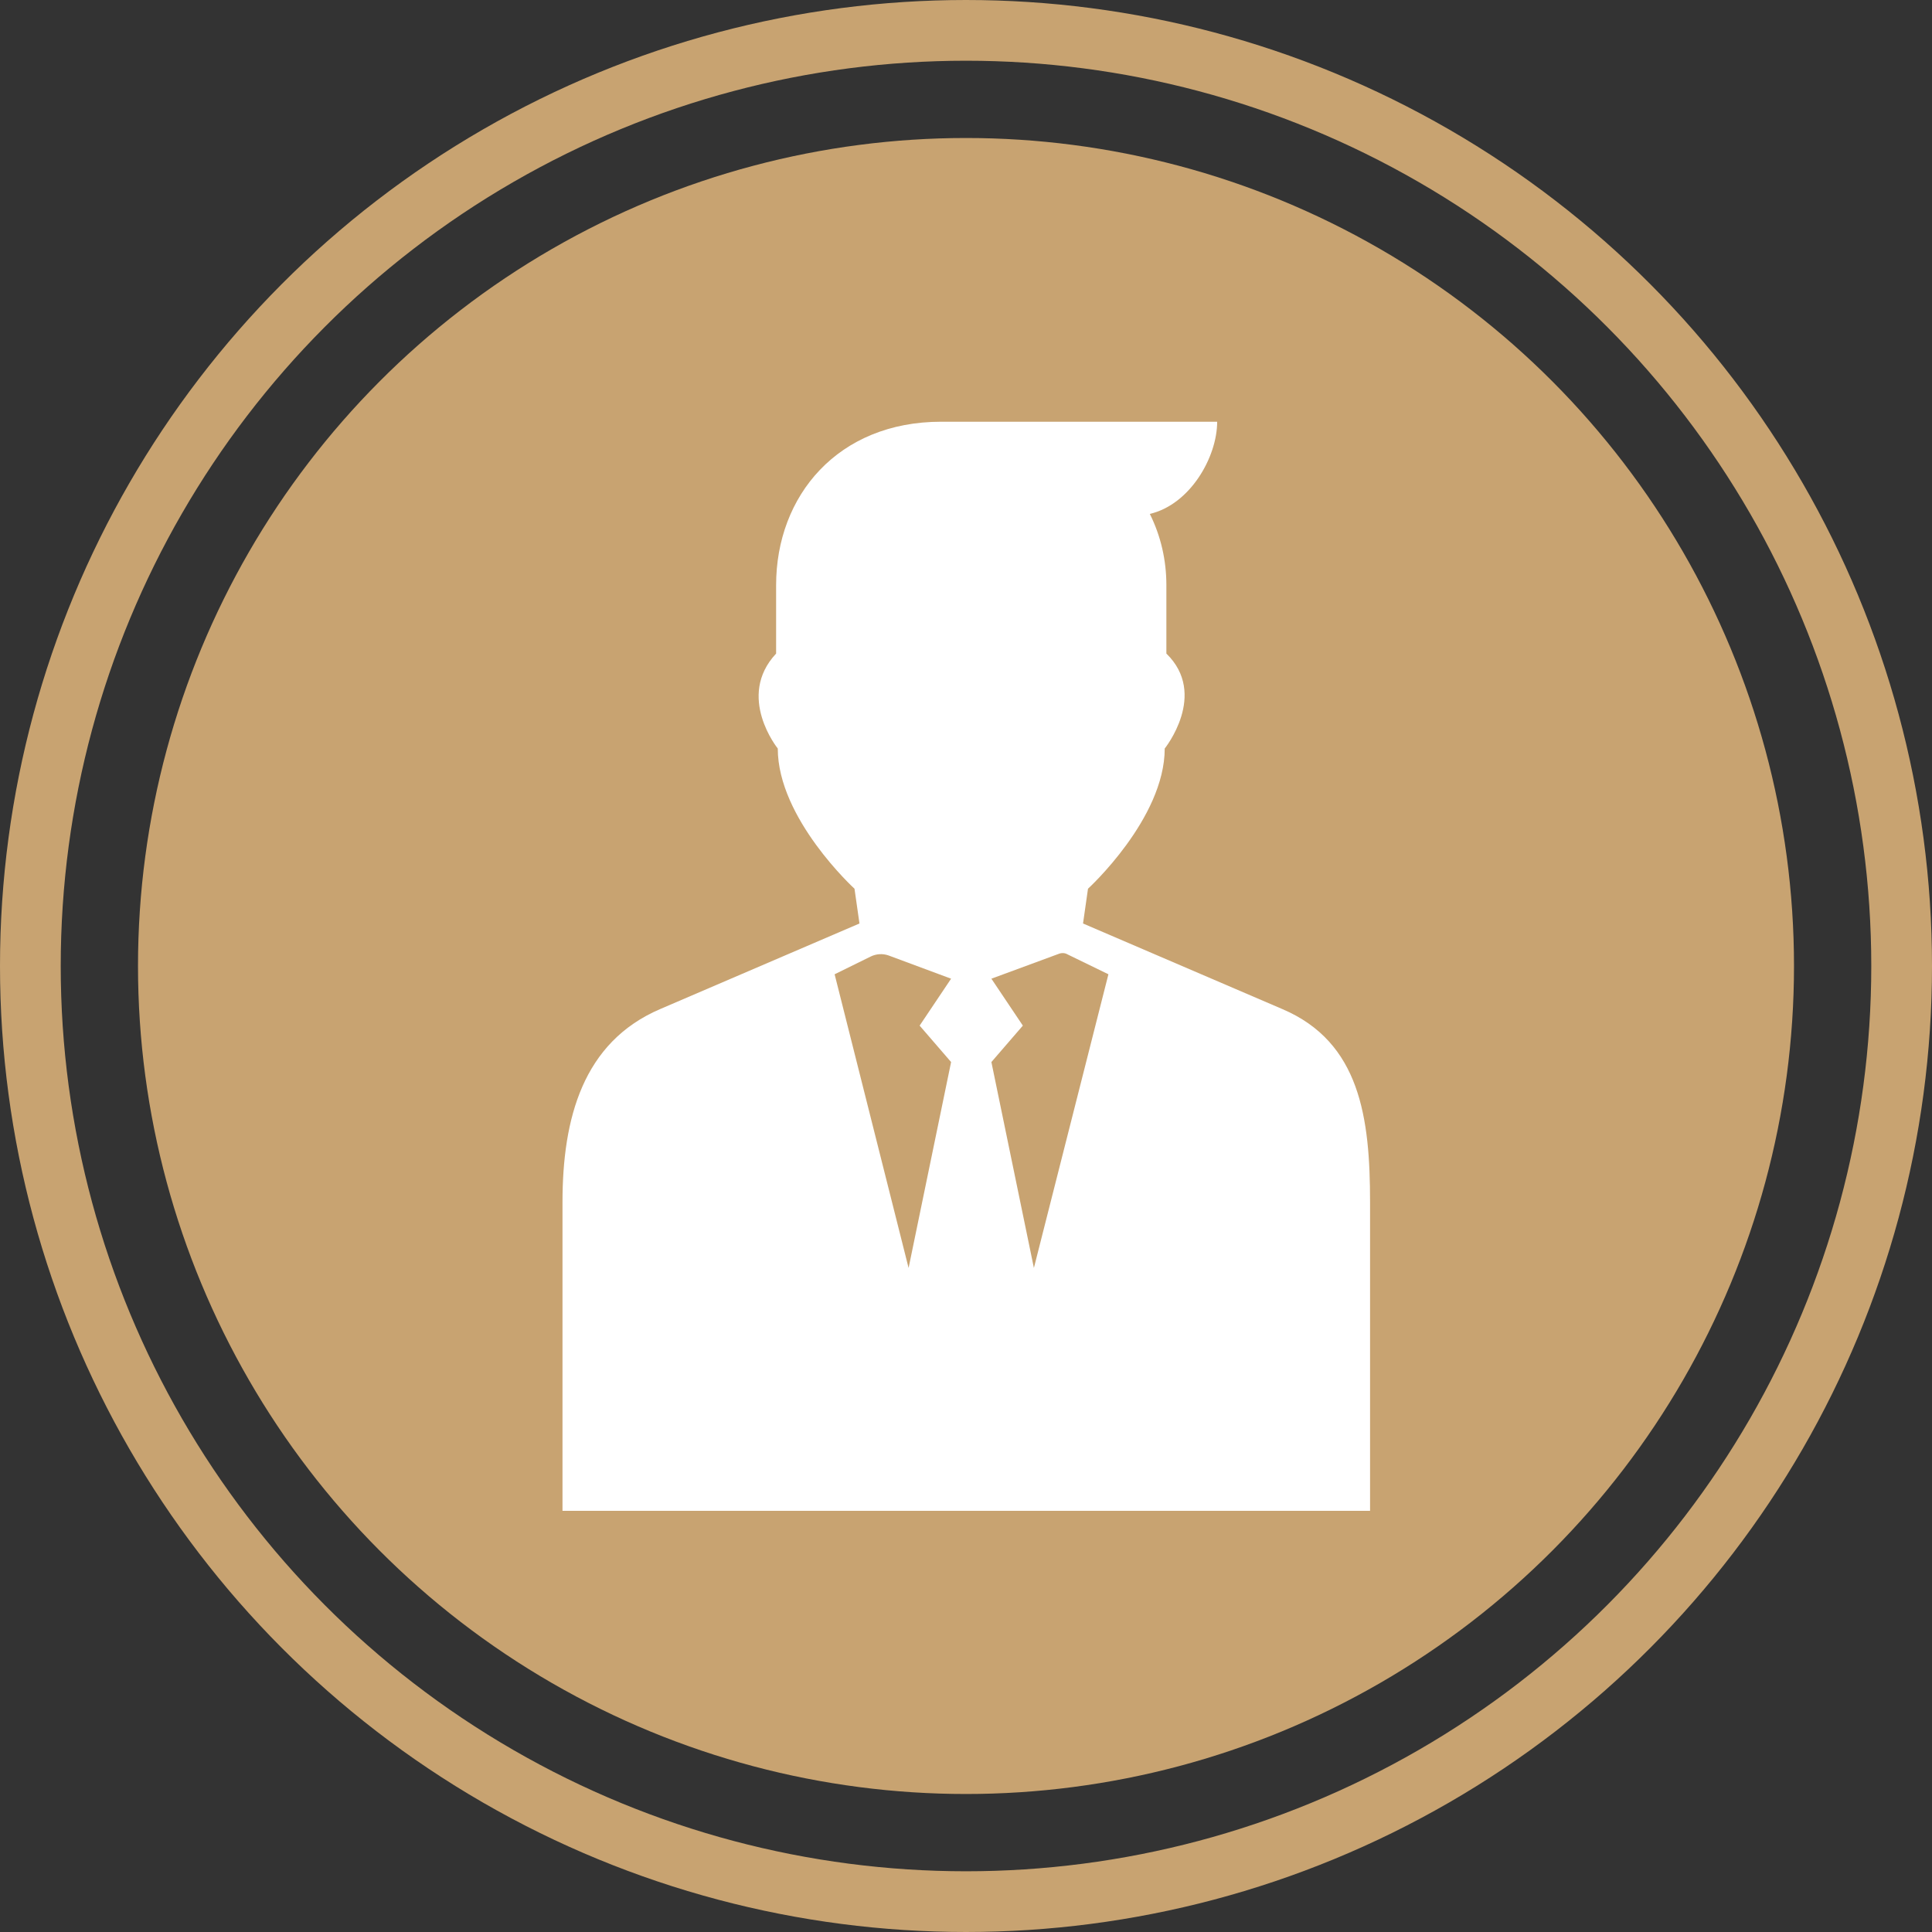
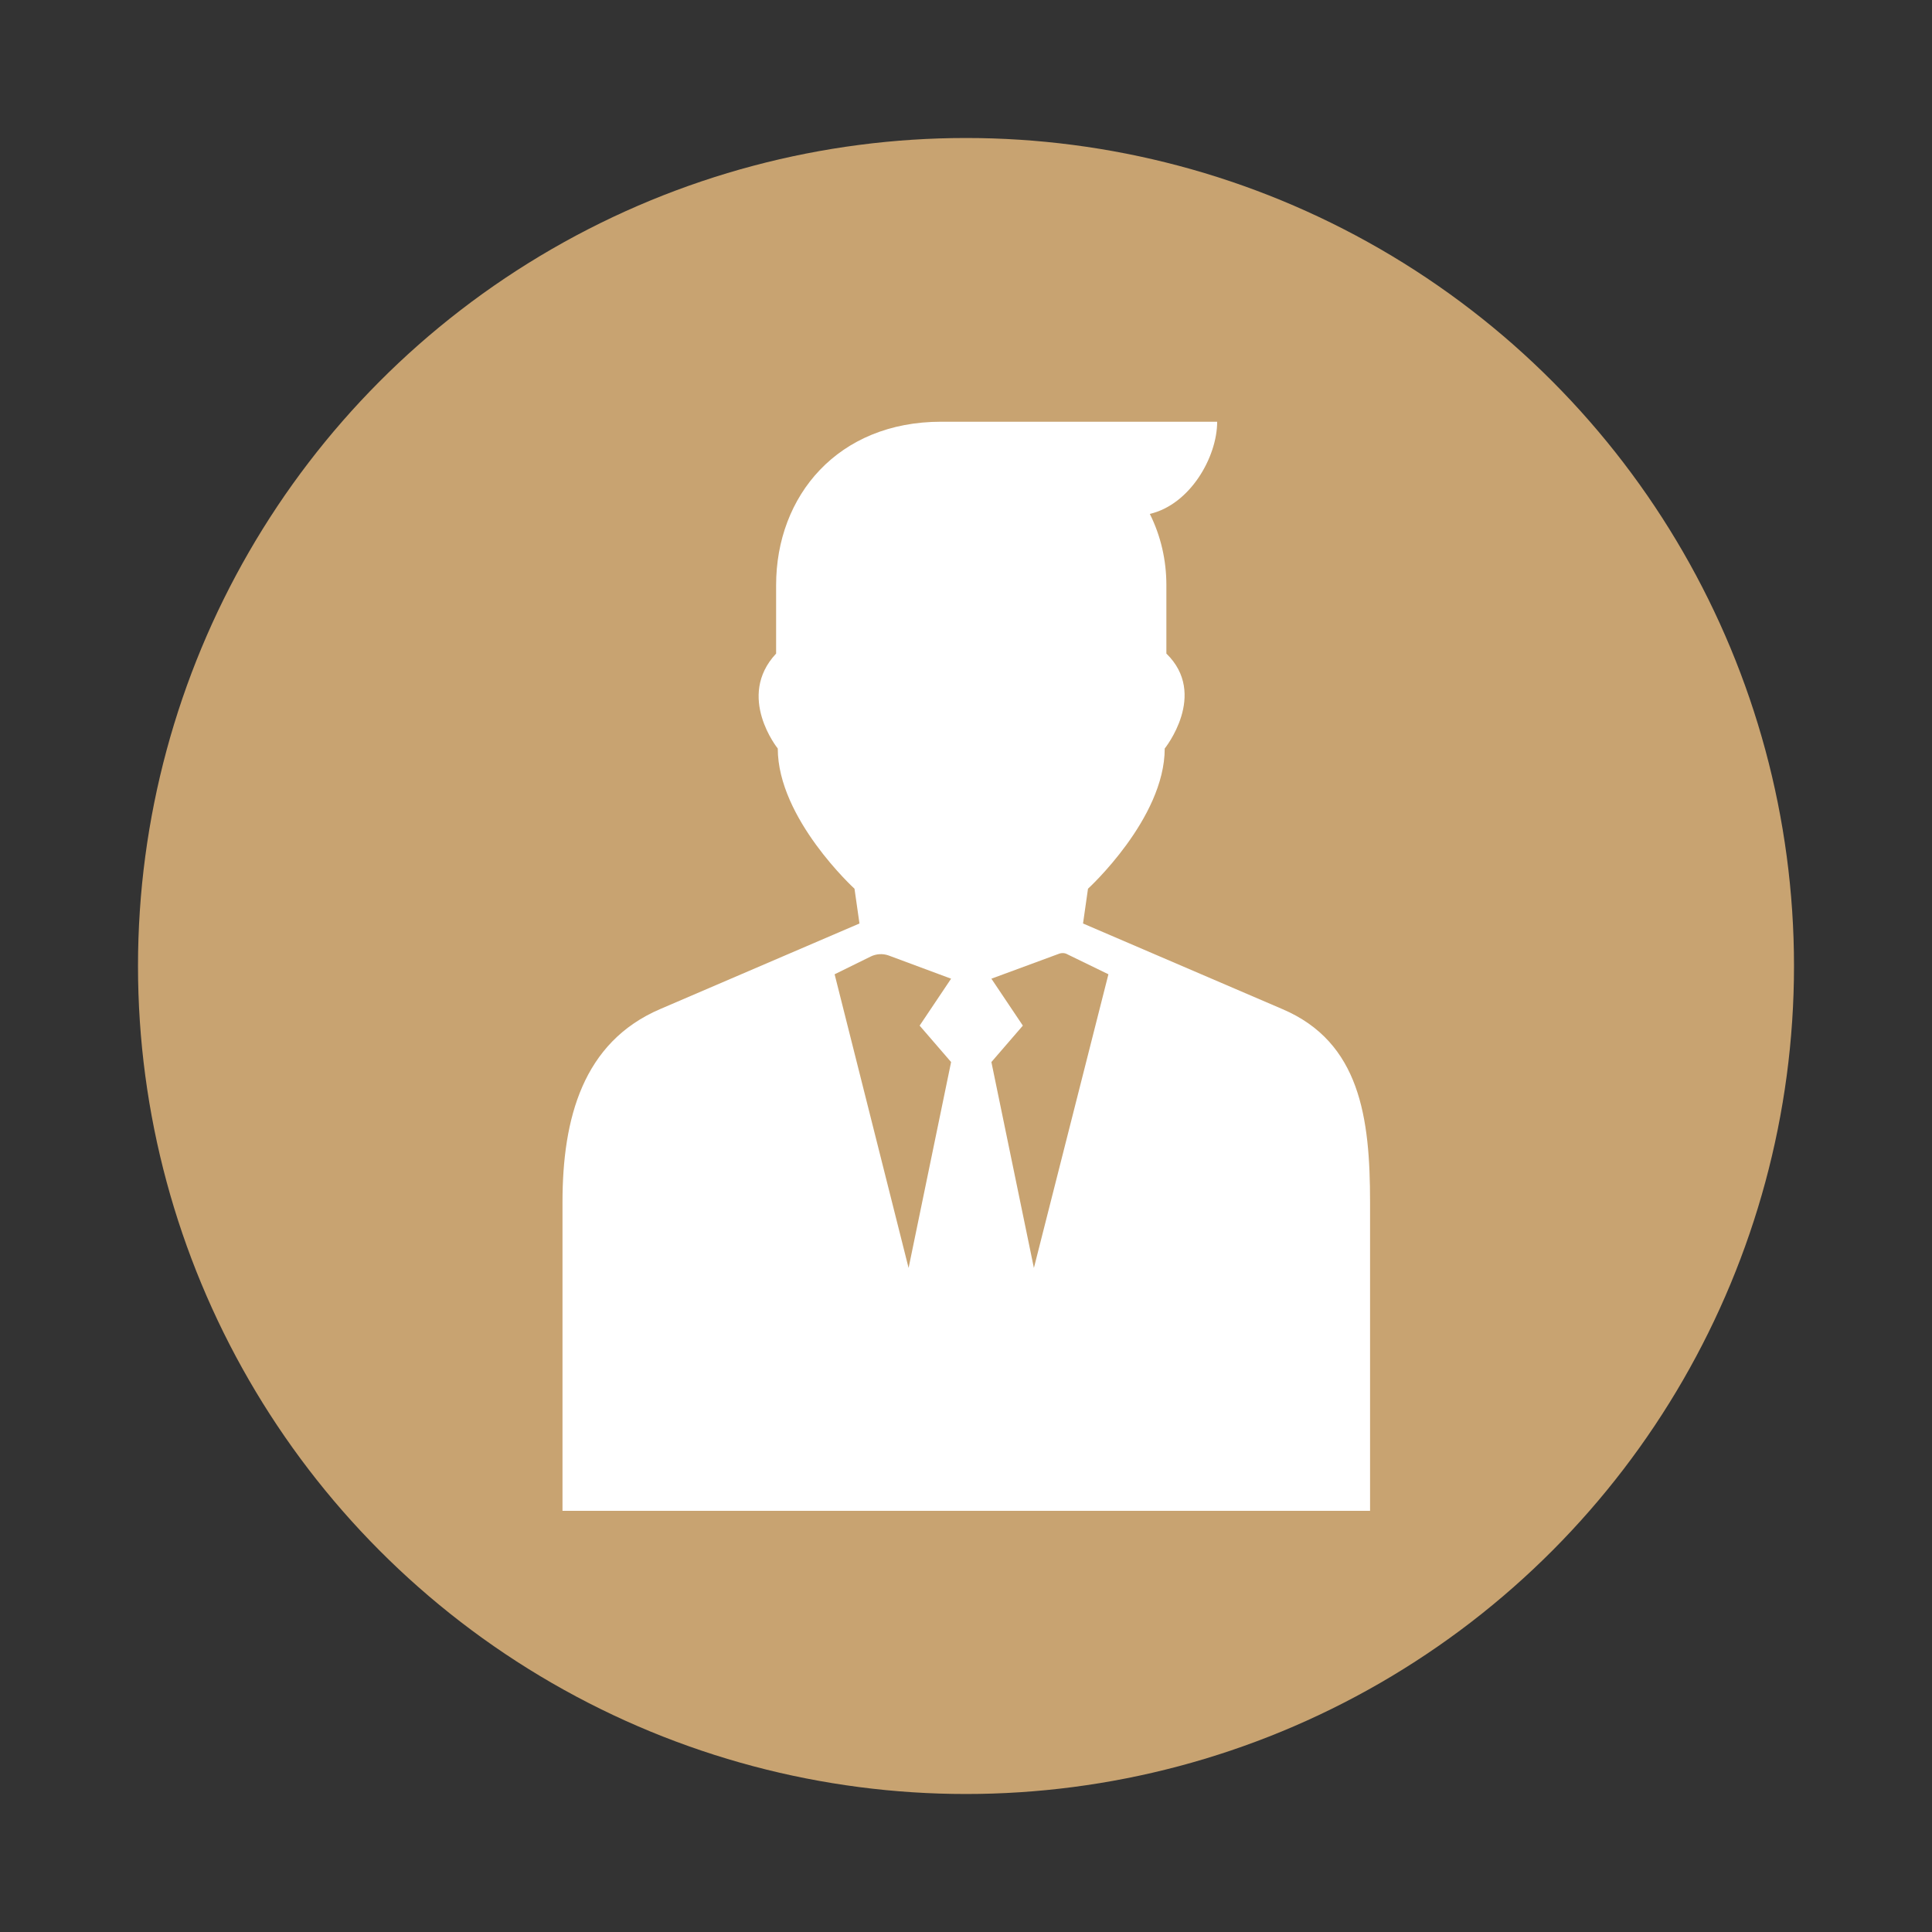
<svg xmlns="http://www.w3.org/2000/svg" version="1.1" x="0px" y="0px" viewBox="0 0 350 350" style="enable-background:new 0 0 350 350;" xml:space="preserve">
  <rect x="0" y="0" width="350" height="350" fill="#333333" stroke="none" />
  <style type="text/css">
	.st0{display:none;}
	.st1{display:inline;}
	.st2{fill:none;}
	.st3{fill:none;stroke:#C8A371;stroke-width:11;}
	.st4{display:inline;fill:#C8A371;}
	.st5{display:inline;fill:#FFFFFF;}
	.st6{fill:#FFFFFF;}
	.st7{fill:#C8A371;}
</style>
  <g id="Domaine_1" class="st0">
    <g id="Ellipse_7" transform="translate(0 0)" class="st1">
-       <circle class="st2" cx="175" cy="175" r="175" />
      <circle class="st3" cx="175" cy="175" r="169.5" />
    </g>
    <circle id="Ellipse_19" class="st4" cx="175" cy="175" r="150" />
-     <path class="st5" d="M165.3,127.3L204,88.8l40,40l-38.8,38.5L165.3,127.3z M153.5,121.1c2.3,2.3,6.1,2.3,8.5,0l36.7-36.4   c0,0,0,0,0,0c2.3-2.3,2.3-6.1,0-8.4l-0.4-0.4c-2.2-2.2-5.3-1.9-8-0.5c-12,6.7-28,22.4-37.5,37.3c-1.7,2.6-1.8,5.9,0.4,8   L153.5,121.1z M257,134.6l-0.4-0.4c-2.3-2.3-6.1-2.3-8.4,0l-36.7,36.4c-2.3,2.3-2.4,6.1,0,8.5c0,0,0,0,0,0l0.3,0.3   c2.2,2.2,5.4,2,8.1,0.4c15-9.4,30.8-25.3,37.5-37.2C258.9,139.9,259.1,136.8,257,134.6z M180.4,152.2l-6.1-5.9L96.2,215   c-5.5,5-6.4,13.4-1.9,19.3c0.7,0.5,1,1.3,1.7,1.7l0,0c0.4,0.7,1.2,1,1.7,1.7c6,4.4,14.4,3.6,19.4-1.9l69.3-77.7L180.4,152.2z    M245.8,222.5v-5.3l-4.5-5l-78,0l-4.5,5v5.3h-4.2l-5.6,5.6V243h106.6v-14.9l-5.6-5.6H245.8z" />
+     <path class="st5" d="M165.3,127.3L204,88.8l40,40l-38.8,38.5L165.3,127.3z M153.5,121.1c2.3,2.3,6.1,2.3,8.5,0l36.7-36.4   c0,0,0,0,0,0c2.3-2.3,2.3-6.1,0-8.4l-0.4-0.4c-2.2-2.2-5.3-1.9-8-0.5c-12,6.7-28,22.4-37.5,37.3c-1.7,2.6-1.8,5.9,0.4,8   L153.5,121.1z M257,134.6l-0.4-0.4c-2.3-2.3-6.1-2.3-8.4,0l-36.7,36.4c-2.3,2.3-2.4,6.1,0,8.5c0,0,0,0,0,0l0.3,0.3   c15-9.4,30.8-25.3,37.5-37.2C258.9,139.9,259.1,136.8,257,134.6z M180.4,152.2l-6.1-5.9L96.2,215   c-5.5,5-6.4,13.4-1.9,19.3c0.7,0.5,1,1.3,1.7,1.7l0,0c0.4,0.7,1.2,1,1.7,1.7c6,4.4,14.4,3.6,19.4-1.9l69.3-77.7L180.4,152.2z    M245.8,222.5v-5.3l-4.5-5l-78,0l-4.5,5v5.3h-4.2l-5.6,5.6V243h106.6v-14.9l-5.6-5.6H245.8z" />
  </g>
  <g id="Domaine_1_-_copie" class="st0">
    <g id="Ellipse_7_00000048478236580253757800000012019534547004441741_" transform="translate(0 0)" class="st1">
      <circle class="st2" cx="175" cy="175" r="175" />
      <circle class="st3" cx="175" cy="175" r="169.5" />
    </g>
-     <circle id="Ellipse_19_00000155851850556714579170000002878973855970990504_" class="st4" cx="175" cy="175" r="150" />
    <g class="st1">
      <rect x="180.5" y="80.1" transform="matrix(0.532 -0.847 0.847 0.532 -9.02 224.293)" class="st6" width="36.1" height="80.4" />
      <rect x="109.9" y="242.6" class="st6" width="115.4" height="9.7" />
      <path class="st6" d="M126.2,229l22.7-36.1c-1.7-1.9-2.8-4.3-3.1-6.9c0-0.2-0.1-0.5-0.1-0.7c0-0.3-0.1-0.5-0.1-0.8    c0-0.2,0-0.3,0-0.5c0-0.5,0.1-0.9,0.1-1.4c0-0.3,0.1-0.6,0.1-0.9c0-0.1,0.1-0.2,0.1-0.3c1.6-6.9,8.5-11.2,15.4-9.6    c6.9,1.6,11.2,8.5,9.6,15.4c-1.6,6.9-8.5,11.2-15.4,9.6c-0.4-0.1-0.8-0.2-1.2-0.4l-22.6,36l4.8,3c17.2-19.3,34.3-24.5,56.2-30.8    l10.2-50.8c-32.2-20.2-2.2-1.4-36.8-23.2L124.8,162c4,25,5.3,40.5-3.4,64L126.2,229z" />
    </g>
  </g>
  <g id="Domaine_1_-_copie_2">
    <g id="Ellipse_7_00000103256648032967773330000015995165588339315108_" transform="translate(0 0)">
      <circle class="st2" cx="175" cy="175" r="175" />
-       <circle class="st3" cx="175" cy="175" r="169.5" />
    </g>
    <circle id="Ellipse_19_00000138550216136249924900000017420564414782005120_" class="st7" cx="175" cy="175" r="150" />
    <g>
      <g id="Groupe_177">
        <path id="Tracé_144" class="st6" d="M248.2,217.8c0-15.3-1.8-29-15.9-35l-36.1-15.5l0.9-6.3c0,0,13.9-12.7,13.9-25.4     c0,0,7.9-9.8,0.3-17.2v-12.4c0-4.5-1-8.9-3-12.9c7.3-1.7,12.2-10.3,12.2-16.7h-50c-18.7,0-29.9,13.4-29.9,29.6v12.4     c-7.3,7.8,0.3,17.2,0.3,17.2c0,12.7,13.9,25.4,13.9,25.4l0.9,6.3l-36.1,15.5c-14,6-17.7,19.8-17.7,35v55.9h146.3V217.8z      M172.3,192.4l-7.7,37.3l-13.4-53.2l6.5-3.2c1-0.5,2.2-0.6,3.3-0.2l11.3,4.2l-5.7,8.5L172.3,192.4z M187.3,229.7l-7.7-37.3     l5.7-6.6l-5.7-8.5l12.2-4.5c0.5-0.2,1.1-0.2,1.6,0.1l7.4,3.6L187.3,229.7z" />
      </g>
    </g>
  </g>
  <g id="Domaine_1_-_copie_3" class="st0">
    <g id="Ellipse_7_00000104707818024537989710000005868864782915094167_" transform="translate(0 0)" class="st1">
-       <circle class="st2" cx="175" cy="175" r="175" />
      <circle class="st3" cx="175" cy="175" r="169.5" />
    </g>
-     <circle id="Ellipse_19_00000155827349641579735990000013015331226486526619_" class="st4" cx="175" cy="175" r="150" />
    <g class="st1">
      <polygon class="st6" points="196.3,237.1 185.2,237.1 185.2,150.7 166.4,150.7 166.4,237.1 155.3,237.1 155.3,250.9 126.2,250.9     126.2,259.3 225.5,259.3 225.5,250.9 196.3,250.9   " />
      <path class="st6" d="M233,127.4H117l-27.2,56.6c1.5,13.9,13.2,24.4,27.1,24.4c24.1,0,27.2-24.4,27.2-24.4l-21.5-44.8h104.6    l-21.5,44.8c1.5,13.9,13.2,24.4,27.1,24.4c24.1,0,27.2-24.4,27.2-24.4L233,127.4z M117,201.2c-7.3,0-14-3.9-17.6-10.2h35.1    C131,197.3,124.3,201.2,117,201.2z M136.5,183.9H97.8l19.2-40.2L136.5,183.9z M232.9,201.2c-7.3,0-14-3.9-17.6-10.2h35.1    C246.9,197.3,240.2,201.2,232.9,201.2z M213.8,183.9l19.2-40.2l19.4,40.2H213.8z" />
      <polygon class="st6" points="183.5,119 191.1,103.3 183.5,90.7 168.5,90.7 161,103.3 168.5,119   " />
    </g>
  </g>
</svg>